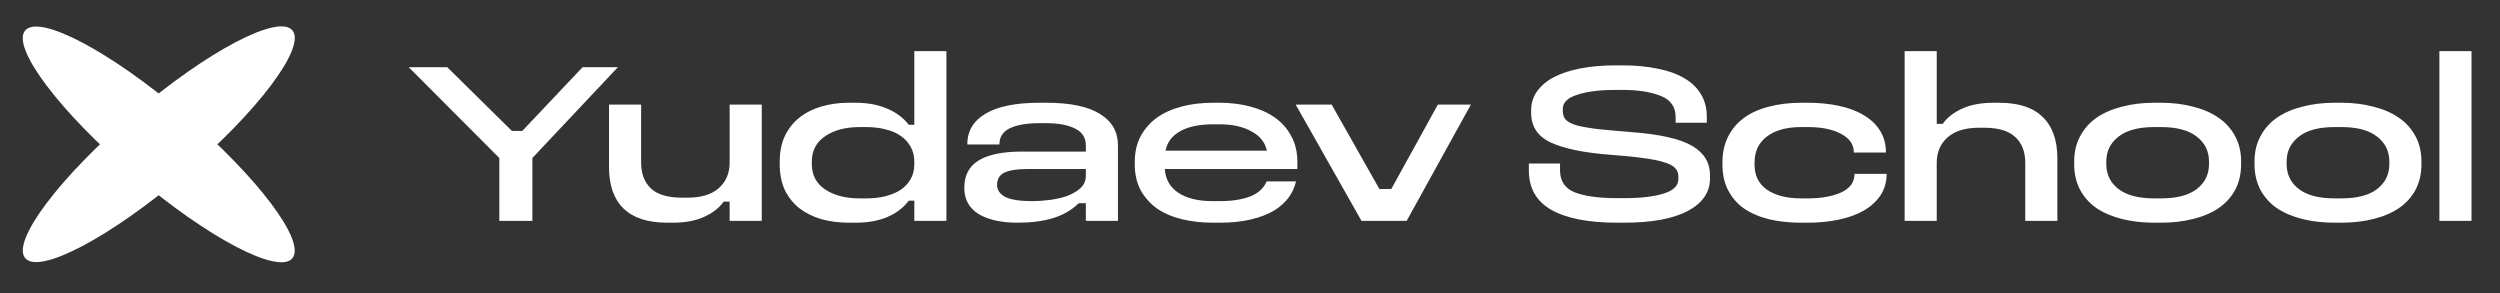
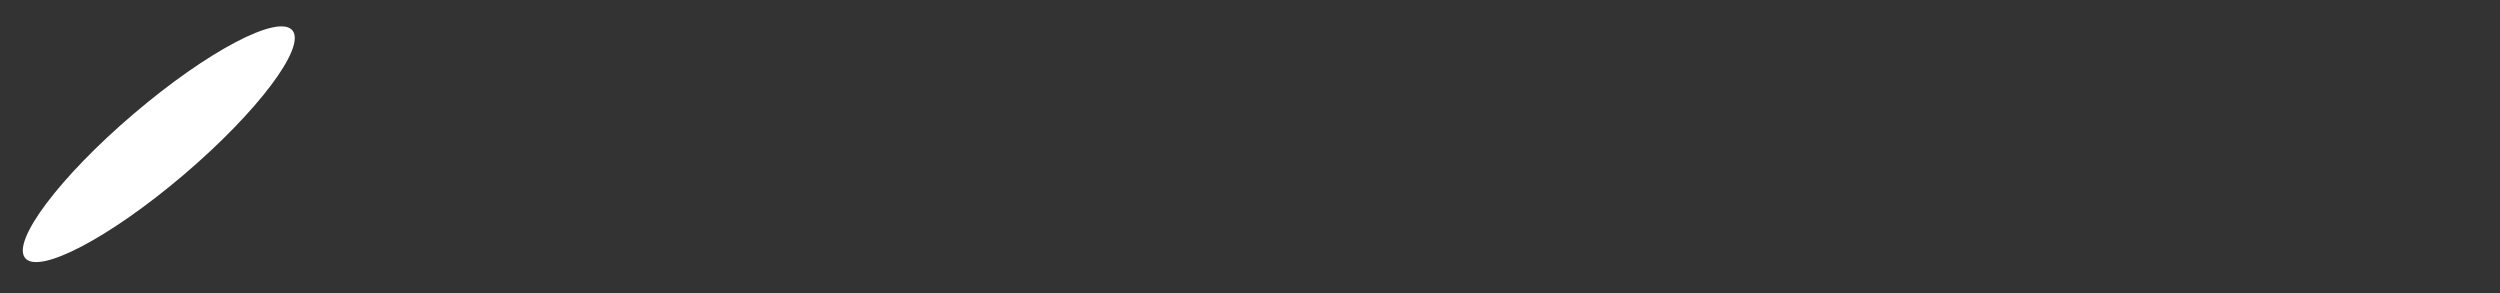
<svg xmlns="http://www.w3.org/2000/svg" width="196" height="23" viewBox="0 0 196 23" fill="none">
  <rect x="0" y="0" width="196" height="23" fill="#333333" stroke="none" />
-   <path d="M22.921 20.247C21.834 21.563 16.262 18.634 10.476 13.705C4.69 8.776 0.881 3.713 1.968 2.397C3.056 1.081 8.628 4.011 14.414 8.94C20.2 13.869 24.009 18.931 22.921 20.247Z" fill="white" />
  <path d="M22.926 2.383C24.014 3.699 20.205 8.761 14.419 13.69C8.633 18.619 3.061 21.549 1.973 20.233C0.886 18.917 4.694 13.854 10.48 8.925C16.266 3.996 21.838 1.067 22.926 2.383Z" fill="white" />
-   <path d="M32.046 5.269H35.067L40.137 10.267H40.946L45.674 5.269H48.443L41.737 12.389V17.315H39.148V12.389L32.046 5.269ZM59.721 17.315H57.204V15.805H56.737C56.401 16.284 55.898 16.68 55.226 16.991C54.555 17.303 53.728 17.459 52.745 17.459H52.314C50.792 17.459 49.647 17.087 48.88 16.344C48.125 15.601 47.747 14.522 47.747 13.108V8.2H50.264V12.748C50.264 13.611 50.522 14.289 51.037 14.78C51.553 15.259 52.368 15.499 53.483 15.499H53.896C54.963 15.499 55.778 15.253 56.341 14.762C56.916 14.258 57.204 13.587 57.204 12.748V8.2H59.721V17.315ZM71.682 4.011H74.199V17.315H71.682V15.733H71.251C70.831 16.284 70.274 16.71 69.579 17.009C68.884 17.309 68.051 17.459 67.08 17.459H66.54C65.785 17.459 65.078 17.369 64.419 17.189C63.76 16.997 63.184 16.716 62.693 16.344C62.214 15.973 61.83 15.499 61.542 14.924C61.267 14.336 61.129 13.647 61.129 12.856V12.676C61.129 11.897 61.267 11.22 61.542 10.645C61.83 10.057 62.214 9.578 62.693 9.206C63.184 8.823 63.76 8.535 64.419 8.344C65.078 8.152 65.785 8.056 66.54 8.056H67.08C68.015 8.056 68.83 8.206 69.525 8.505C70.232 8.793 70.807 9.218 71.251 9.782H71.682V4.011ZM67.403 9.962C66.289 9.962 65.384 10.201 64.689 10.681C63.993 11.148 63.646 11.813 63.646 12.676V12.856C63.646 13.719 63.993 14.384 64.689 14.852C65.384 15.319 66.289 15.553 67.403 15.553H67.925C68.452 15.553 68.944 15.499 69.399 15.391C69.867 15.271 70.268 15.104 70.604 14.888C70.939 14.66 71.203 14.378 71.395 14.043C71.587 13.707 71.682 13.312 71.682 12.856V12.676C71.682 12.233 71.587 11.843 71.395 11.508C71.203 11.16 70.939 10.873 70.604 10.645C70.28 10.417 69.885 10.249 69.417 10.141C68.962 10.021 68.464 9.962 67.925 9.962H67.403ZM81.498 8.056H82.037C83.907 8.056 85.31 8.35 86.245 8.937C87.179 9.512 87.647 10.333 87.647 11.4V17.315H85.13V15.931H84.573C84.021 16.47 83.35 16.86 82.559 17.099C81.78 17.339 80.851 17.459 79.772 17.459C78.49 17.459 77.471 17.231 76.716 16.776C75.973 16.308 75.601 15.625 75.601 14.726C75.601 13.755 75.973 13.042 76.716 12.586C77.471 12.119 78.597 11.885 80.096 11.885H85.13V11.4C85.13 10.801 84.854 10.363 84.303 10.088C83.751 9.8 82.984 9.656 82.001 9.656H81.48C80.509 9.656 79.742 9.788 79.179 10.052C78.627 10.315 78.352 10.741 78.352 11.328H75.835C75.835 10.285 76.308 9.482 77.255 8.919C78.214 8.344 79.628 8.056 81.498 8.056ZM80.545 13.252C79.718 13.252 79.113 13.348 78.729 13.539C78.358 13.731 78.172 14.049 78.172 14.492C78.172 14.9 78.388 15.217 78.819 15.445C79.263 15.661 79.97 15.769 80.941 15.769C81.348 15.769 81.792 15.739 82.271 15.679C82.763 15.619 83.218 15.517 83.638 15.373C84.057 15.217 84.411 15.014 84.698 14.762C84.986 14.498 85.13 14.169 85.13 13.773V13.252H80.545ZM95.08 8.056H95.619C96.458 8.056 97.249 8.152 97.993 8.344C98.736 8.535 99.383 8.823 99.934 9.206C100.486 9.59 100.917 10.075 101.229 10.663C101.552 11.238 101.714 11.915 101.714 12.694V13.252H91.322C91.37 14.043 91.718 14.66 92.365 15.104C93.024 15.547 93.929 15.769 95.08 15.769H95.619C96.566 15.769 97.357 15.649 97.993 15.409C98.64 15.158 99.077 14.762 99.305 14.223H101.606C101.51 14.666 101.319 15.086 101.031 15.481C100.743 15.877 100.354 16.224 99.862 16.524C99.371 16.811 98.772 17.039 98.064 17.207C97.357 17.375 96.542 17.459 95.619 17.459H95.08C94.229 17.459 93.426 17.369 92.671 17.189C91.928 17.009 91.28 16.734 90.729 16.362C90.19 15.979 89.758 15.499 89.435 14.924C89.123 14.348 88.967 13.665 88.967 12.874V12.694C88.967 11.915 89.123 11.238 89.435 10.663C89.758 10.075 90.19 9.59 90.729 9.206C91.28 8.823 91.928 8.535 92.671 8.344C93.426 8.152 94.229 8.056 95.08 8.056ZM95.08 9.746C94.025 9.746 93.174 9.926 92.527 10.285C91.892 10.645 91.508 11.154 91.376 11.813H99.323C99.191 11.166 98.79 10.663 98.118 10.303C97.459 9.932 96.632 9.746 95.637 9.746H95.08ZM101.581 8.2H104.404L108.143 14.816H109.078L112.728 8.2H115.317L110.283 17.315H106.741L101.581 8.2ZM126.676 5.125H127.215C128.21 5.125 129.115 5.209 129.93 5.377C130.745 5.533 131.44 5.779 132.016 6.114C132.591 6.438 133.035 6.857 133.346 7.373C133.658 7.876 133.814 8.475 133.814 9.171V9.62H131.369V9.171C131.369 8.379 130.979 7.828 130.2 7.516C129.421 7.205 128.426 7.049 127.215 7.049H126.676C125.418 7.049 124.411 7.175 123.656 7.427C122.9 7.666 122.523 8.038 122.523 8.541V8.721C122.523 8.997 122.607 9.224 122.775 9.404C122.942 9.572 123.23 9.716 123.638 9.836C124.057 9.944 124.608 10.04 125.292 10.123C125.987 10.195 126.856 10.273 127.899 10.357C130.14 10.525 131.728 10.884 132.663 11.436C133.598 11.975 134.065 12.748 134.065 13.755V13.989C134.065 15.068 133.484 15.919 132.321 16.542C131.159 17.153 129.493 17.459 127.323 17.459H126.784C124.531 17.459 122.811 17.123 121.624 16.452C120.449 15.781 119.862 14.75 119.862 13.36V12.82H122.307V13.36C122.307 14.199 122.697 14.774 123.476 15.086C124.255 15.385 125.358 15.535 126.784 15.535H127.323C128.642 15.535 129.679 15.415 130.434 15.175C131.201 14.936 131.584 14.558 131.584 14.043V13.809C131.584 13.557 131.494 13.342 131.315 13.162C131.147 12.982 130.853 12.832 130.434 12.712C130.026 12.581 129.481 12.473 128.798 12.389C128.126 12.293 127.287 12.209 126.281 12.137C124.219 11.981 122.661 11.664 121.606 11.184C120.563 10.705 120.042 9.926 120.042 8.847V8.649C120.042 8.086 120.198 7.588 120.509 7.157C120.821 6.713 121.264 6.342 121.84 6.042C122.415 5.743 123.11 5.515 123.925 5.359C124.752 5.203 125.669 5.125 126.676 5.125ZM141.207 8.056H141.746C142.597 8.056 143.394 8.134 144.137 8.29C144.892 8.445 145.54 8.685 146.079 9.009C146.63 9.32 147.062 9.722 147.373 10.213C147.697 10.705 147.859 11.286 147.859 11.957H145.342C145.342 11.334 145.012 10.849 144.353 10.501C143.694 10.141 142.825 9.962 141.746 9.962H141.207C140.08 9.962 139.187 10.207 138.528 10.699C137.881 11.19 137.557 11.867 137.557 12.73V12.91C137.557 13.761 137.881 14.414 138.528 14.87C139.187 15.325 140.08 15.553 141.207 15.553H141.746C142.789 15.553 143.658 15.397 144.353 15.086C145.048 14.762 145.396 14.277 145.396 13.629H147.913C147.913 14.264 147.751 14.828 147.427 15.319C147.104 15.799 146.66 16.2 146.097 16.524C145.546 16.835 144.892 17.069 144.137 17.225C143.394 17.381 142.597 17.459 141.746 17.459H141.207C140.296 17.459 139.457 17.369 138.69 17.189C137.923 16.997 137.269 16.716 136.73 16.344C136.203 15.973 135.789 15.499 135.489 14.924C135.19 14.348 135.04 13.677 135.04 12.91V12.73C135.04 11.963 135.19 11.286 135.489 10.699C135.789 10.111 136.203 9.626 136.73 9.242C137.269 8.847 137.923 8.553 138.69 8.361C139.457 8.158 140.296 8.056 141.207 8.056ZM149.323 4.011H151.84V9.71H152.308C152.643 9.23 153.147 8.835 153.818 8.523C154.489 8.212 155.316 8.056 156.299 8.056H156.731C158.253 8.056 159.391 8.427 160.147 9.171C160.914 9.914 161.297 10.992 161.297 12.407V17.315H158.78V12.766C158.78 11.903 158.522 11.232 158.007 10.753C157.492 10.261 156.677 10.015 155.562 10.015H155.148C154.082 10.015 153.261 10.267 152.685 10.771C152.122 11.274 151.84 11.939 151.84 12.766V17.315H149.323V4.011ZM168.89 8.056H169.429C170.328 8.056 171.161 8.158 171.928 8.361C172.707 8.553 173.372 8.841 173.924 9.224C174.487 9.608 174.925 10.093 175.236 10.681C175.548 11.256 175.704 11.921 175.704 12.676V12.856C175.704 13.623 175.548 14.3 175.236 14.888C174.925 15.463 174.487 15.943 173.924 16.326C173.372 16.698 172.707 16.979 171.928 17.171C171.161 17.363 170.328 17.459 169.429 17.459H168.89C167.979 17.459 167.14 17.363 166.373 17.171C165.605 16.979 164.94 16.698 164.377 16.326C163.826 15.943 163.394 15.463 163.082 14.888C162.771 14.3 162.615 13.623 162.615 12.856V12.676C162.615 11.921 162.771 11.256 163.082 10.681C163.394 10.093 163.826 9.608 164.377 9.224C164.94 8.841 165.605 8.553 166.373 8.361C167.14 8.158 167.979 8.056 168.89 8.056ZM168.89 9.962C167.655 9.962 166.72 10.213 166.085 10.717C165.45 11.208 165.132 11.861 165.132 12.676V12.856C165.132 13.671 165.45 14.325 166.085 14.816C166.72 15.307 167.655 15.553 168.89 15.553H169.429C170.664 15.553 171.598 15.307 172.234 14.816C172.869 14.325 173.187 13.671 173.187 12.856V12.676C173.187 11.861 172.869 11.208 172.234 10.717C171.598 10.213 170.664 9.962 169.429 9.962H168.89ZM183.028 8.056H183.568C184.467 8.056 185.3 8.158 186.067 8.361C186.846 8.553 187.511 8.841 188.062 9.224C188.626 9.608 189.063 10.093 189.375 10.681C189.686 11.256 189.842 11.921 189.842 12.676V12.856C189.842 13.623 189.686 14.3 189.375 14.888C189.063 15.463 188.626 15.943 188.062 16.326C187.511 16.698 186.846 16.979 186.067 17.171C185.3 17.363 184.467 17.459 183.568 17.459H183.028C182.117 17.459 181.278 17.363 180.511 17.171C179.744 16.979 179.079 16.698 178.516 16.326C177.964 15.943 177.533 15.463 177.221 14.888C176.909 14.3 176.754 13.623 176.754 12.856V12.676C176.754 11.921 176.909 11.256 177.221 10.681C177.533 10.093 177.964 9.608 178.516 9.224C179.079 8.841 179.744 8.553 180.511 8.361C181.278 8.158 182.117 8.056 183.028 8.056ZM183.028 9.962C181.794 9.962 180.859 10.213 180.224 10.717C179.588 11.208 179.271 11.861 179.271 12.676V12.856C179.271 13.671 179.588 14.325 180.224 14.816C180.859 15.307 181.794 15.553 183.028 15.553H183.568C184.802 15.553 185.737 15.307 186.372 14.816C187.008 14.325 187.325 13.671 187.325 12.856V12.676C187.325 11.861 187.008 11.208 186.372 10.717C185.737 10.213 184.802 9.962 183.568 9.962H183.028ZM191.248 4.011H193.765V17.315H191.248V4.011Z" fill="white" />
</svg>